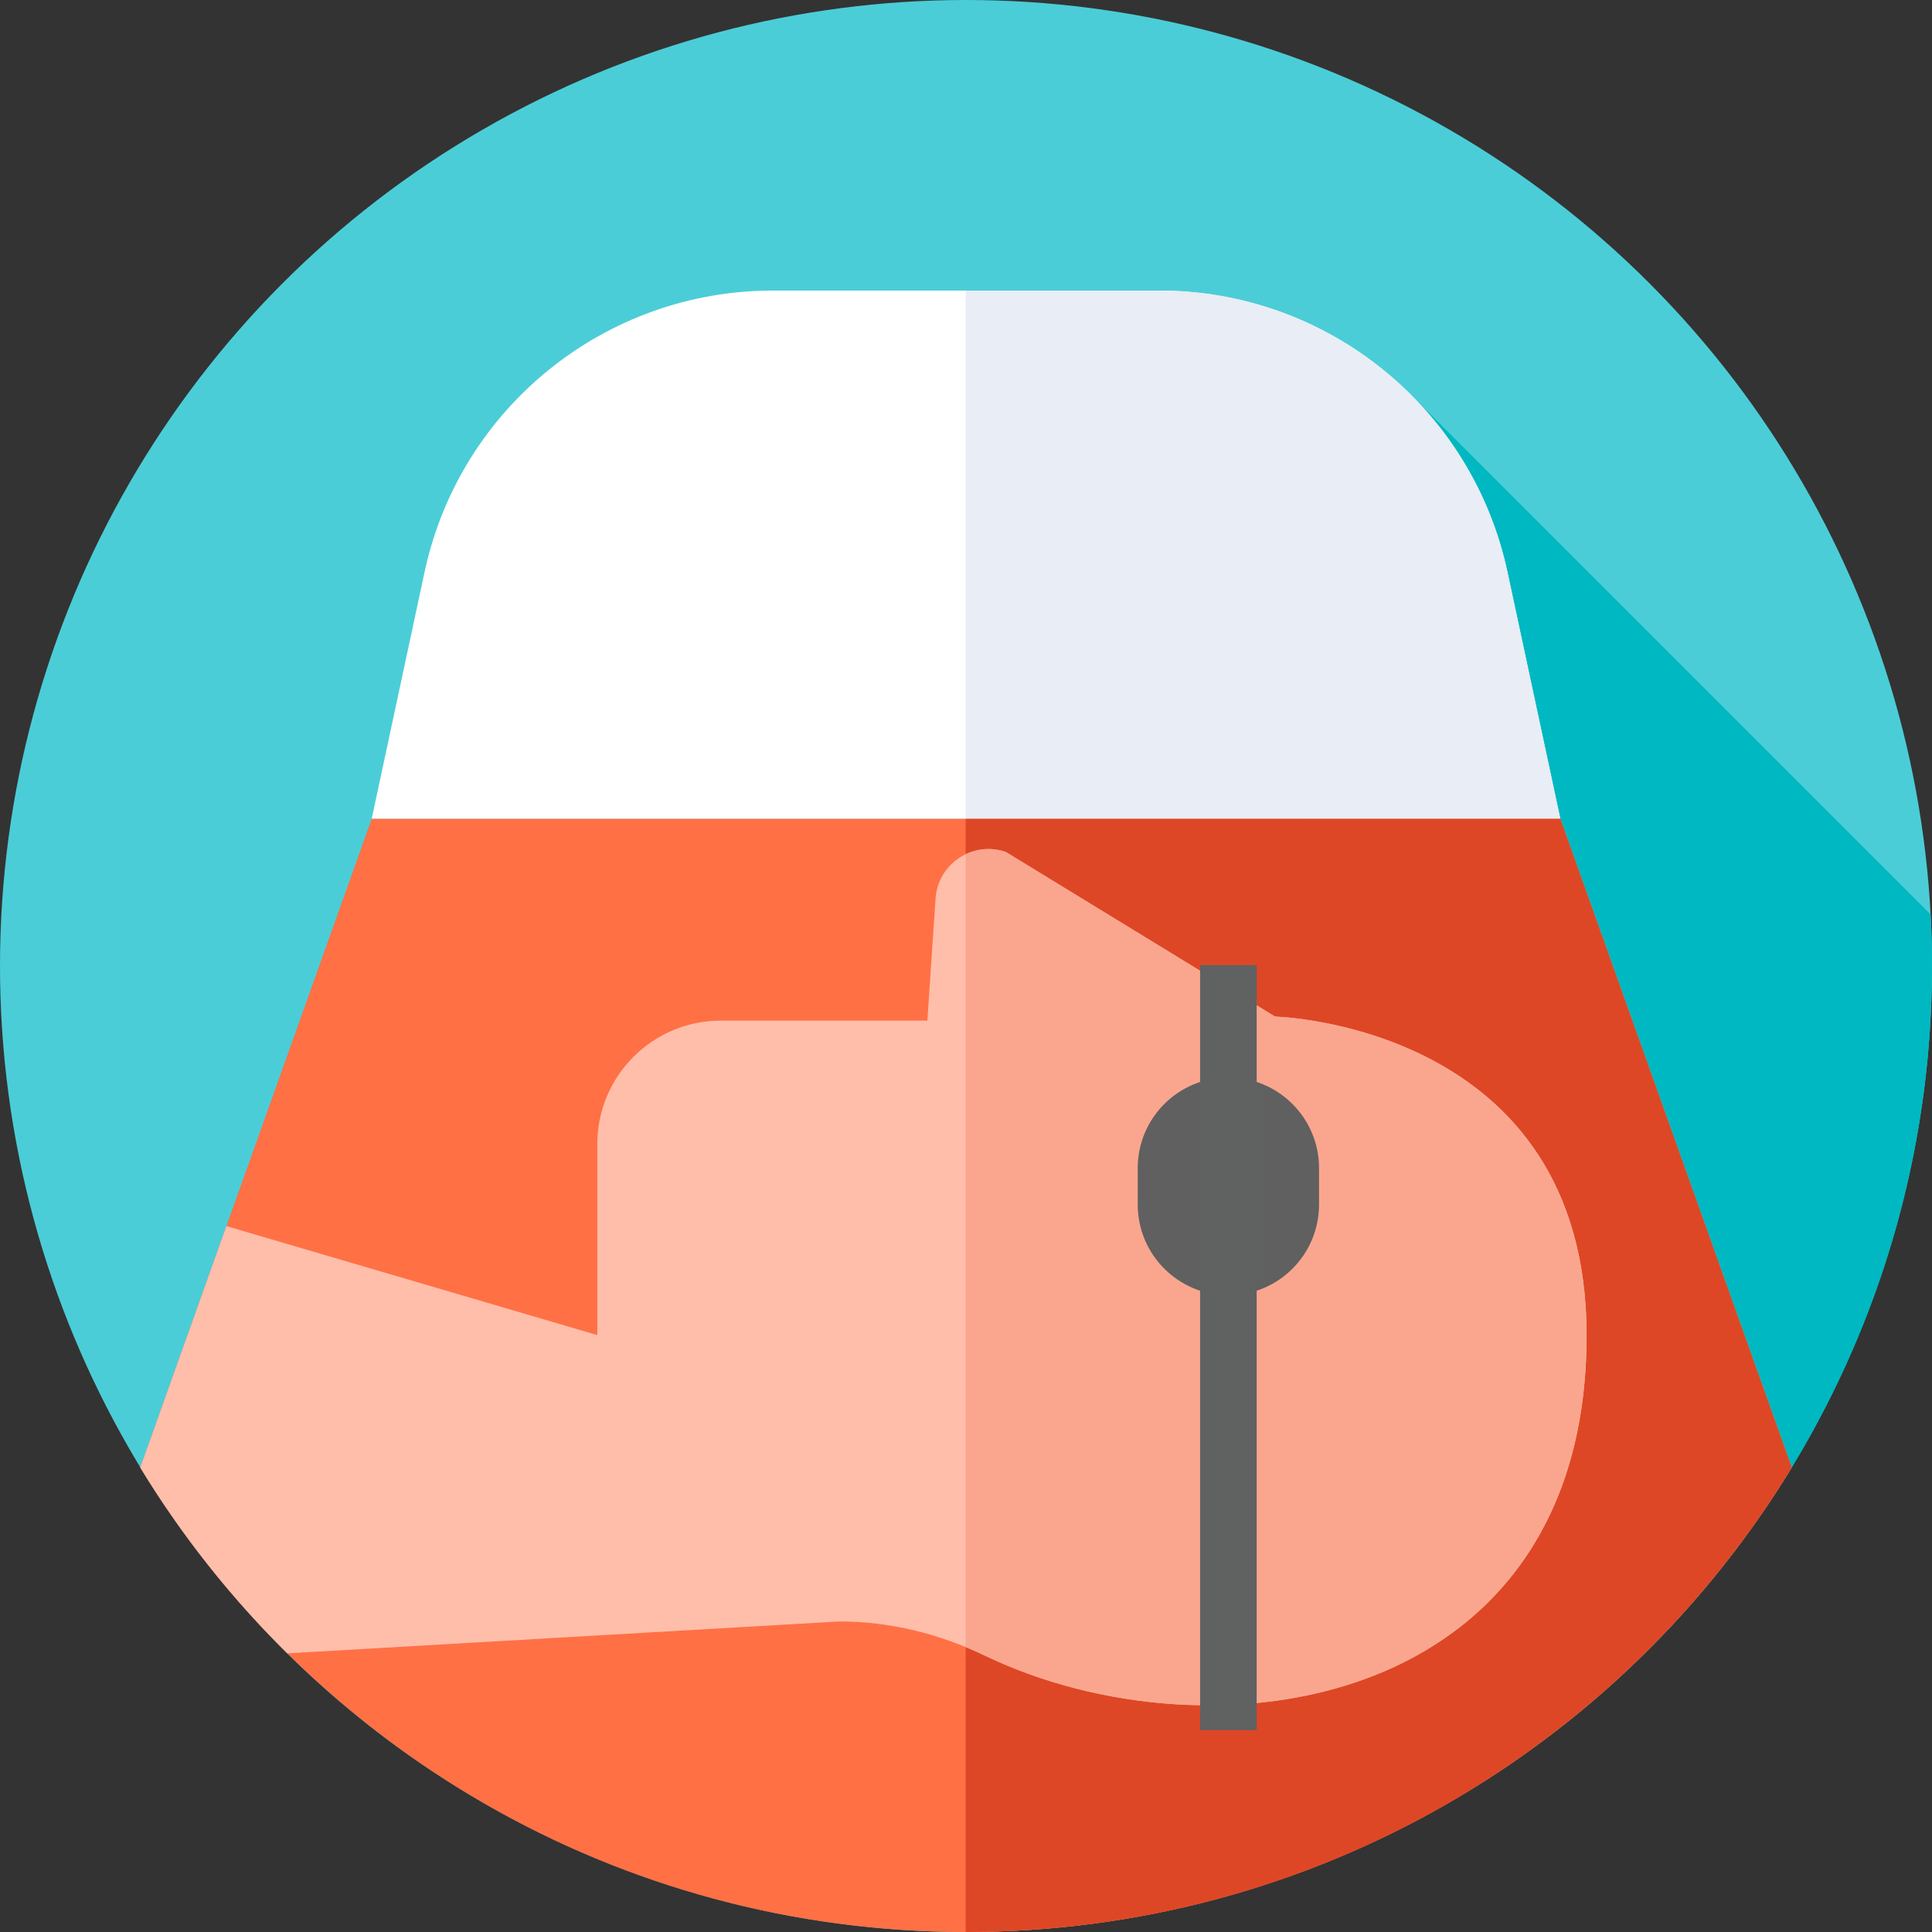
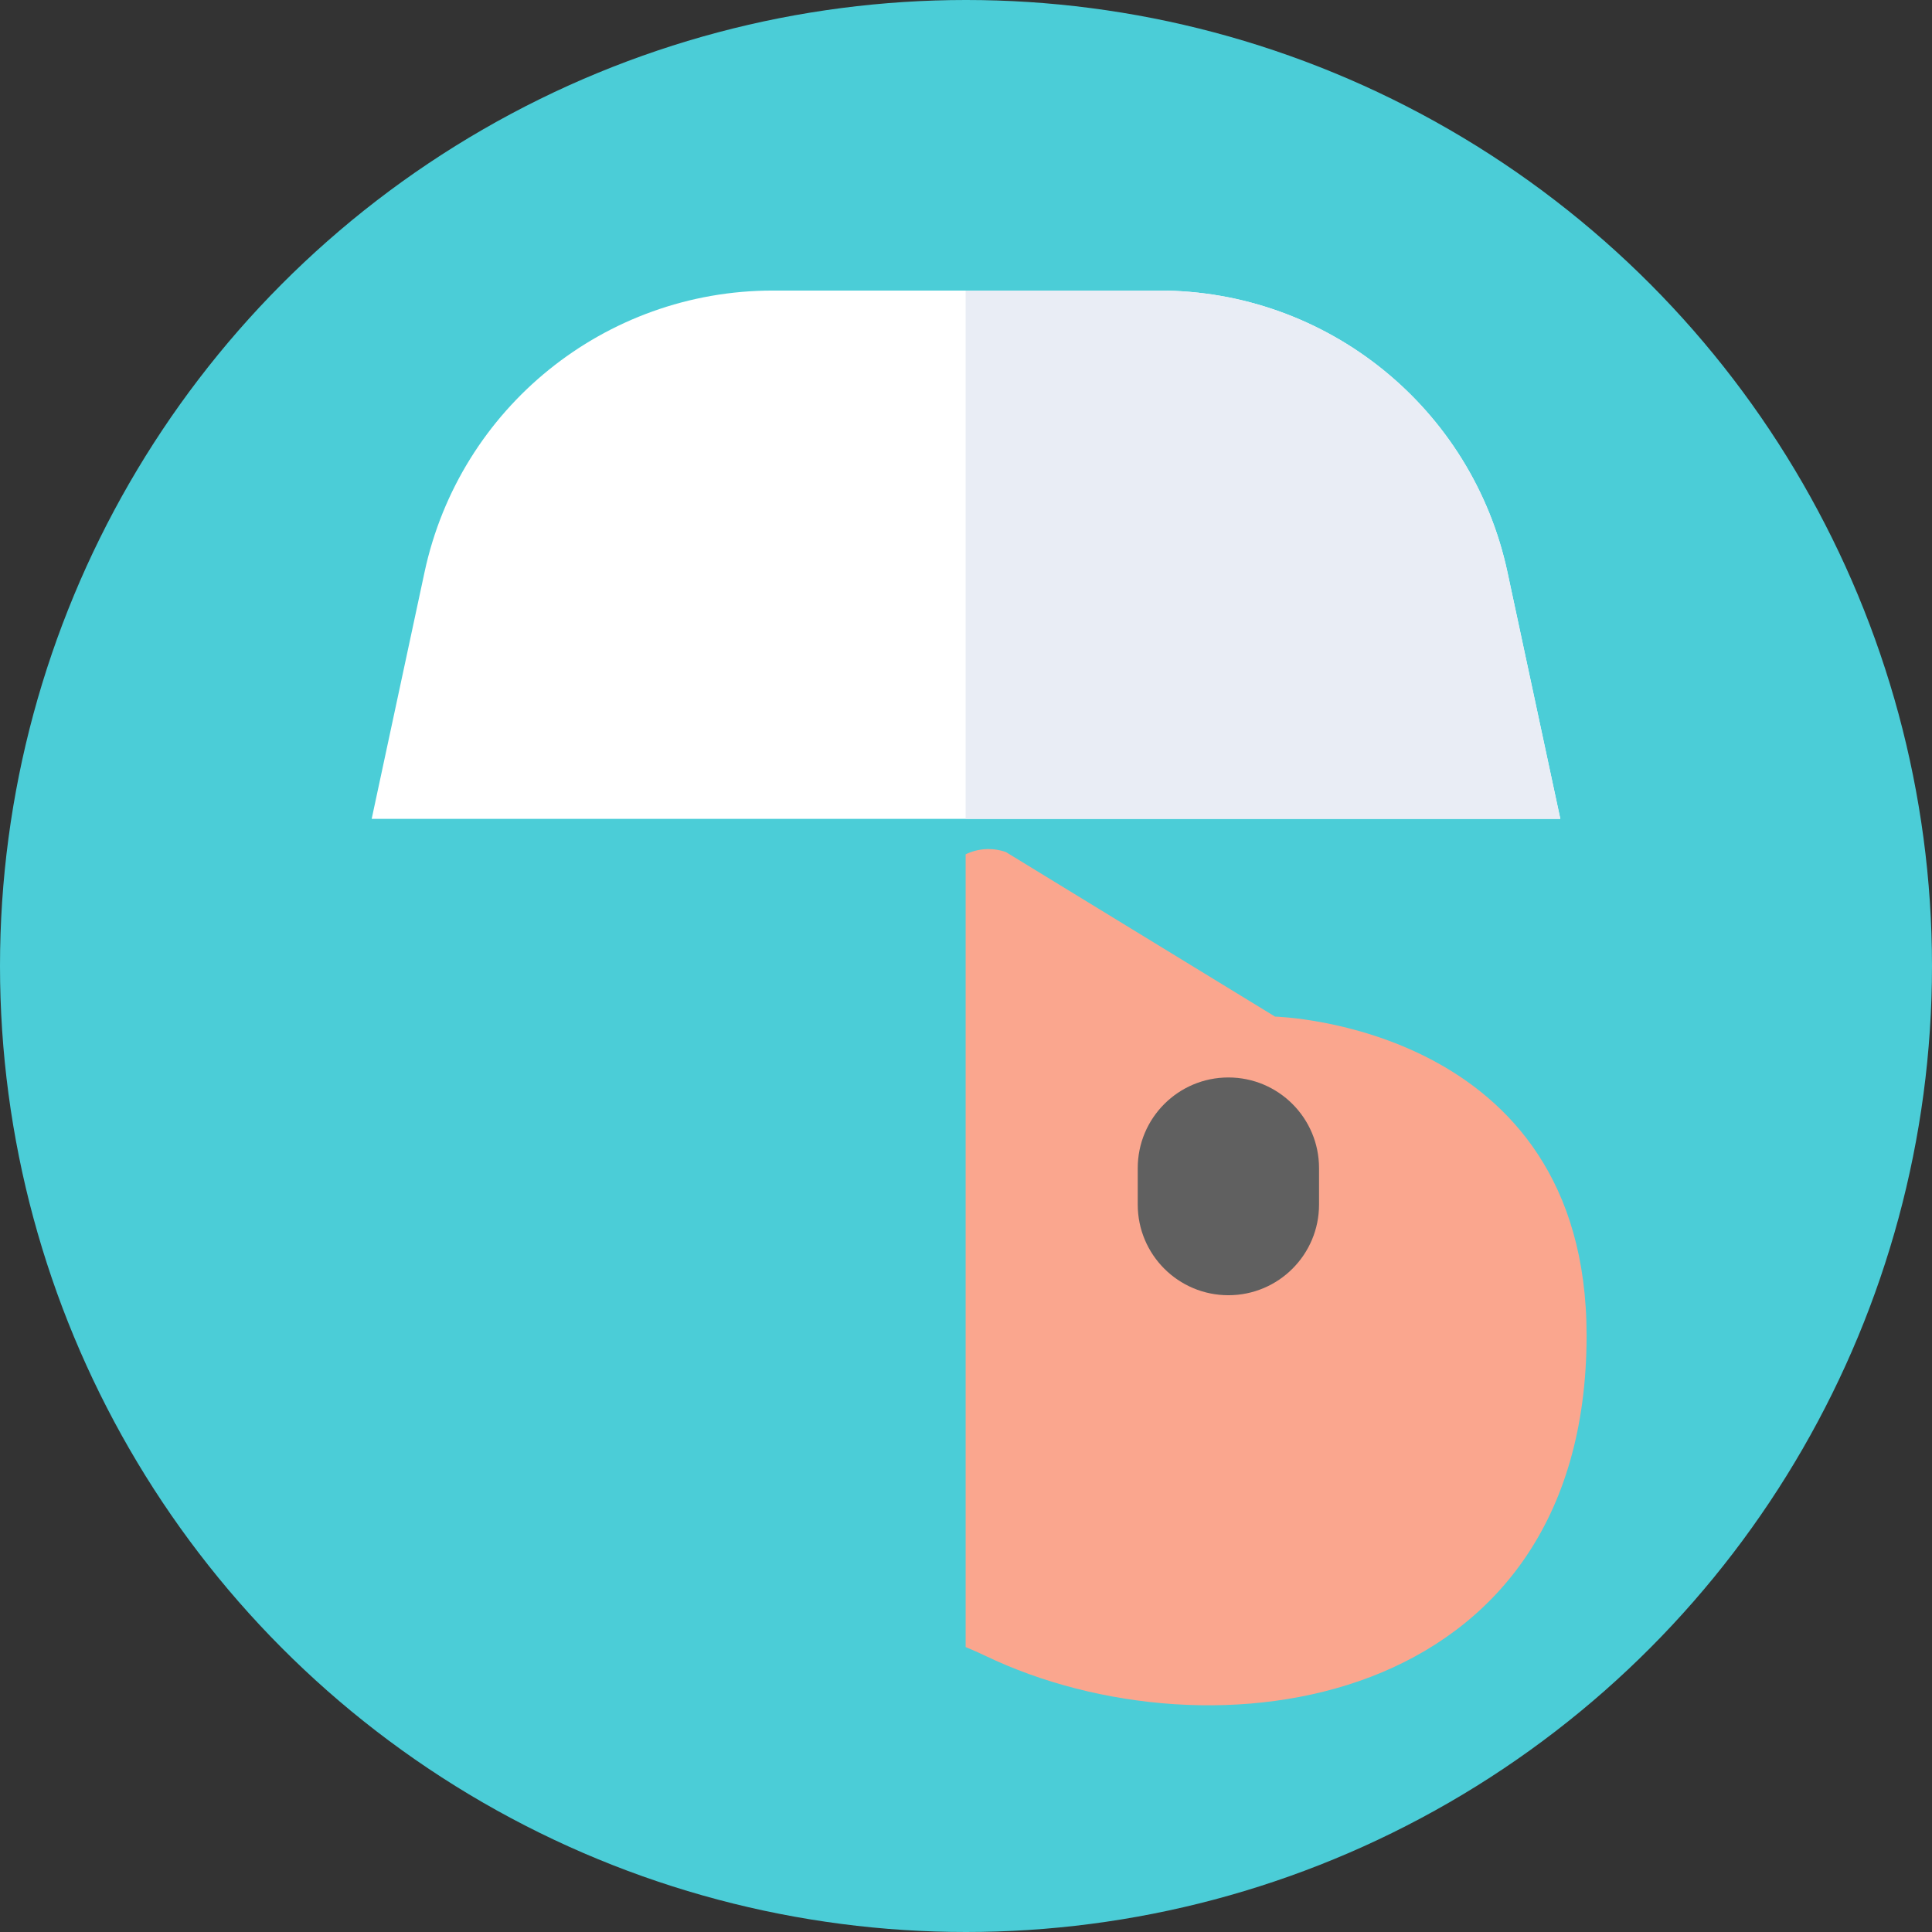
<svg xmlns="http://www.w3.org/2000/svg" id="Capa_1" x="0px" y="0px" viewBox="0 0 512 512" style="enable-background:new 0 0 512 512;" xml:space="preserve" width="512" height="512">
  <rect x="0" y="0" width="512" height="512" fill="#333333" stroke="none" />
  <g>
    <g>
      <g>
        <g>
          <g>
            <g>
              <g>
                <g>
                  <g>
                    <g>
                      <g>
                        <g>
                          <circle style="fill:#4BCDD7;" cx="256" cy="256" r="256" />
                        </g>
                      </g>
                    </g>
                  </g>
                </g>
              </g>
            </g>
          </g>
        </g>
      </g>
    </g>
-     <path style="fill:#00B8C1;" d="M512,256c0-4.583-0.126-9.137-0.364-13.661L373.893,104.596l-69.774,272.737l92.56,92.56   C466.145,424.113,512,345.417,512,256z" />
    <g>
      <path style="fill:#FFFFFF;" d="M413.5,217h-315l14.013-65.395C121.838,108.089,160.295,77,204.798,77h102.403    c44.504,0,82.96,31.089,92.285,74.605L413.5,217z" />
    </g>
    <g>
      <path style="fill:#E9EDF5;" d="M399.487,151.604C390.162,108.089,351.706,77,307.202,77h-51.297v140H413.5L399.487,151.604z" />
    </g>
    <g>
-       <path style="fill:#FF7045;" d="M98.5,217L37.172,388.921C82.093,462.717,163.29,512,256,512s173.907-49.283,218.828-123.079    L413.5,217H98.5z" />
-     </g>
+       </g>
    <g>
-       <path style="fill:#DE4726;" d="M413.5,217H255.905v294.999c0.032,0,0.063,0.001,0.095,0.001    c92.71,0,173.907-49.283,218.828-123.079L413.5,217z" />
-     </g>
-     <path style="fill:#FFBEAA;" d="M337.906,269.413l-71.329-43.61c-8.755-3.063-18.021,3.055-18.643,12.31l-2.175,32.359h-54.728   c-18.083,0-32.741,14.659-32.741,32.741v50.597L60,324.926l-22.828,63.995l0,0c10.952,17.992,24.069,34.518,38.975,49.237   l146.311-8.456c13.405,0,26.543,3.28,38.626,9.085c59.831,28.744,159.38,14.519,159.38-84.89   C420.463,271.434,337.906,269.413,337.906,269.413z" />
+       </g>
    <path style="fill:#FAA68E;" d="M337.906,269.413l-71.329-43.61c-3.698-1.294-7.481-0.935-10.672,0.592v210.093   c1.745,0.717,3.473,1.479,5.179,2.299c59.831,28.744,159.38,14.519,159.38-84.89C420.463,271.434,337.906,269.413,337.906,269.413z   " />
    <path style="fill:#606060;" d="M325.536,343.249L325.536,343.249c-13.268,0-24.024-10.756-24.024-24.023v-9.662   c0-13.268,10.756-24.023,24.023-24.023h0c13.268,0,24.023,10.756,24.023,24.023v9.662   C349.56,332.493,338.804,343.249,325.536,343.249z" />
-     <line style="fill:none;stroke:#606161;stroke-width:15;stroke-miterlimit:10;" x1="325.536" y1="255.751" x2="325.536" y2="458.49" />
  </g>
</svg>